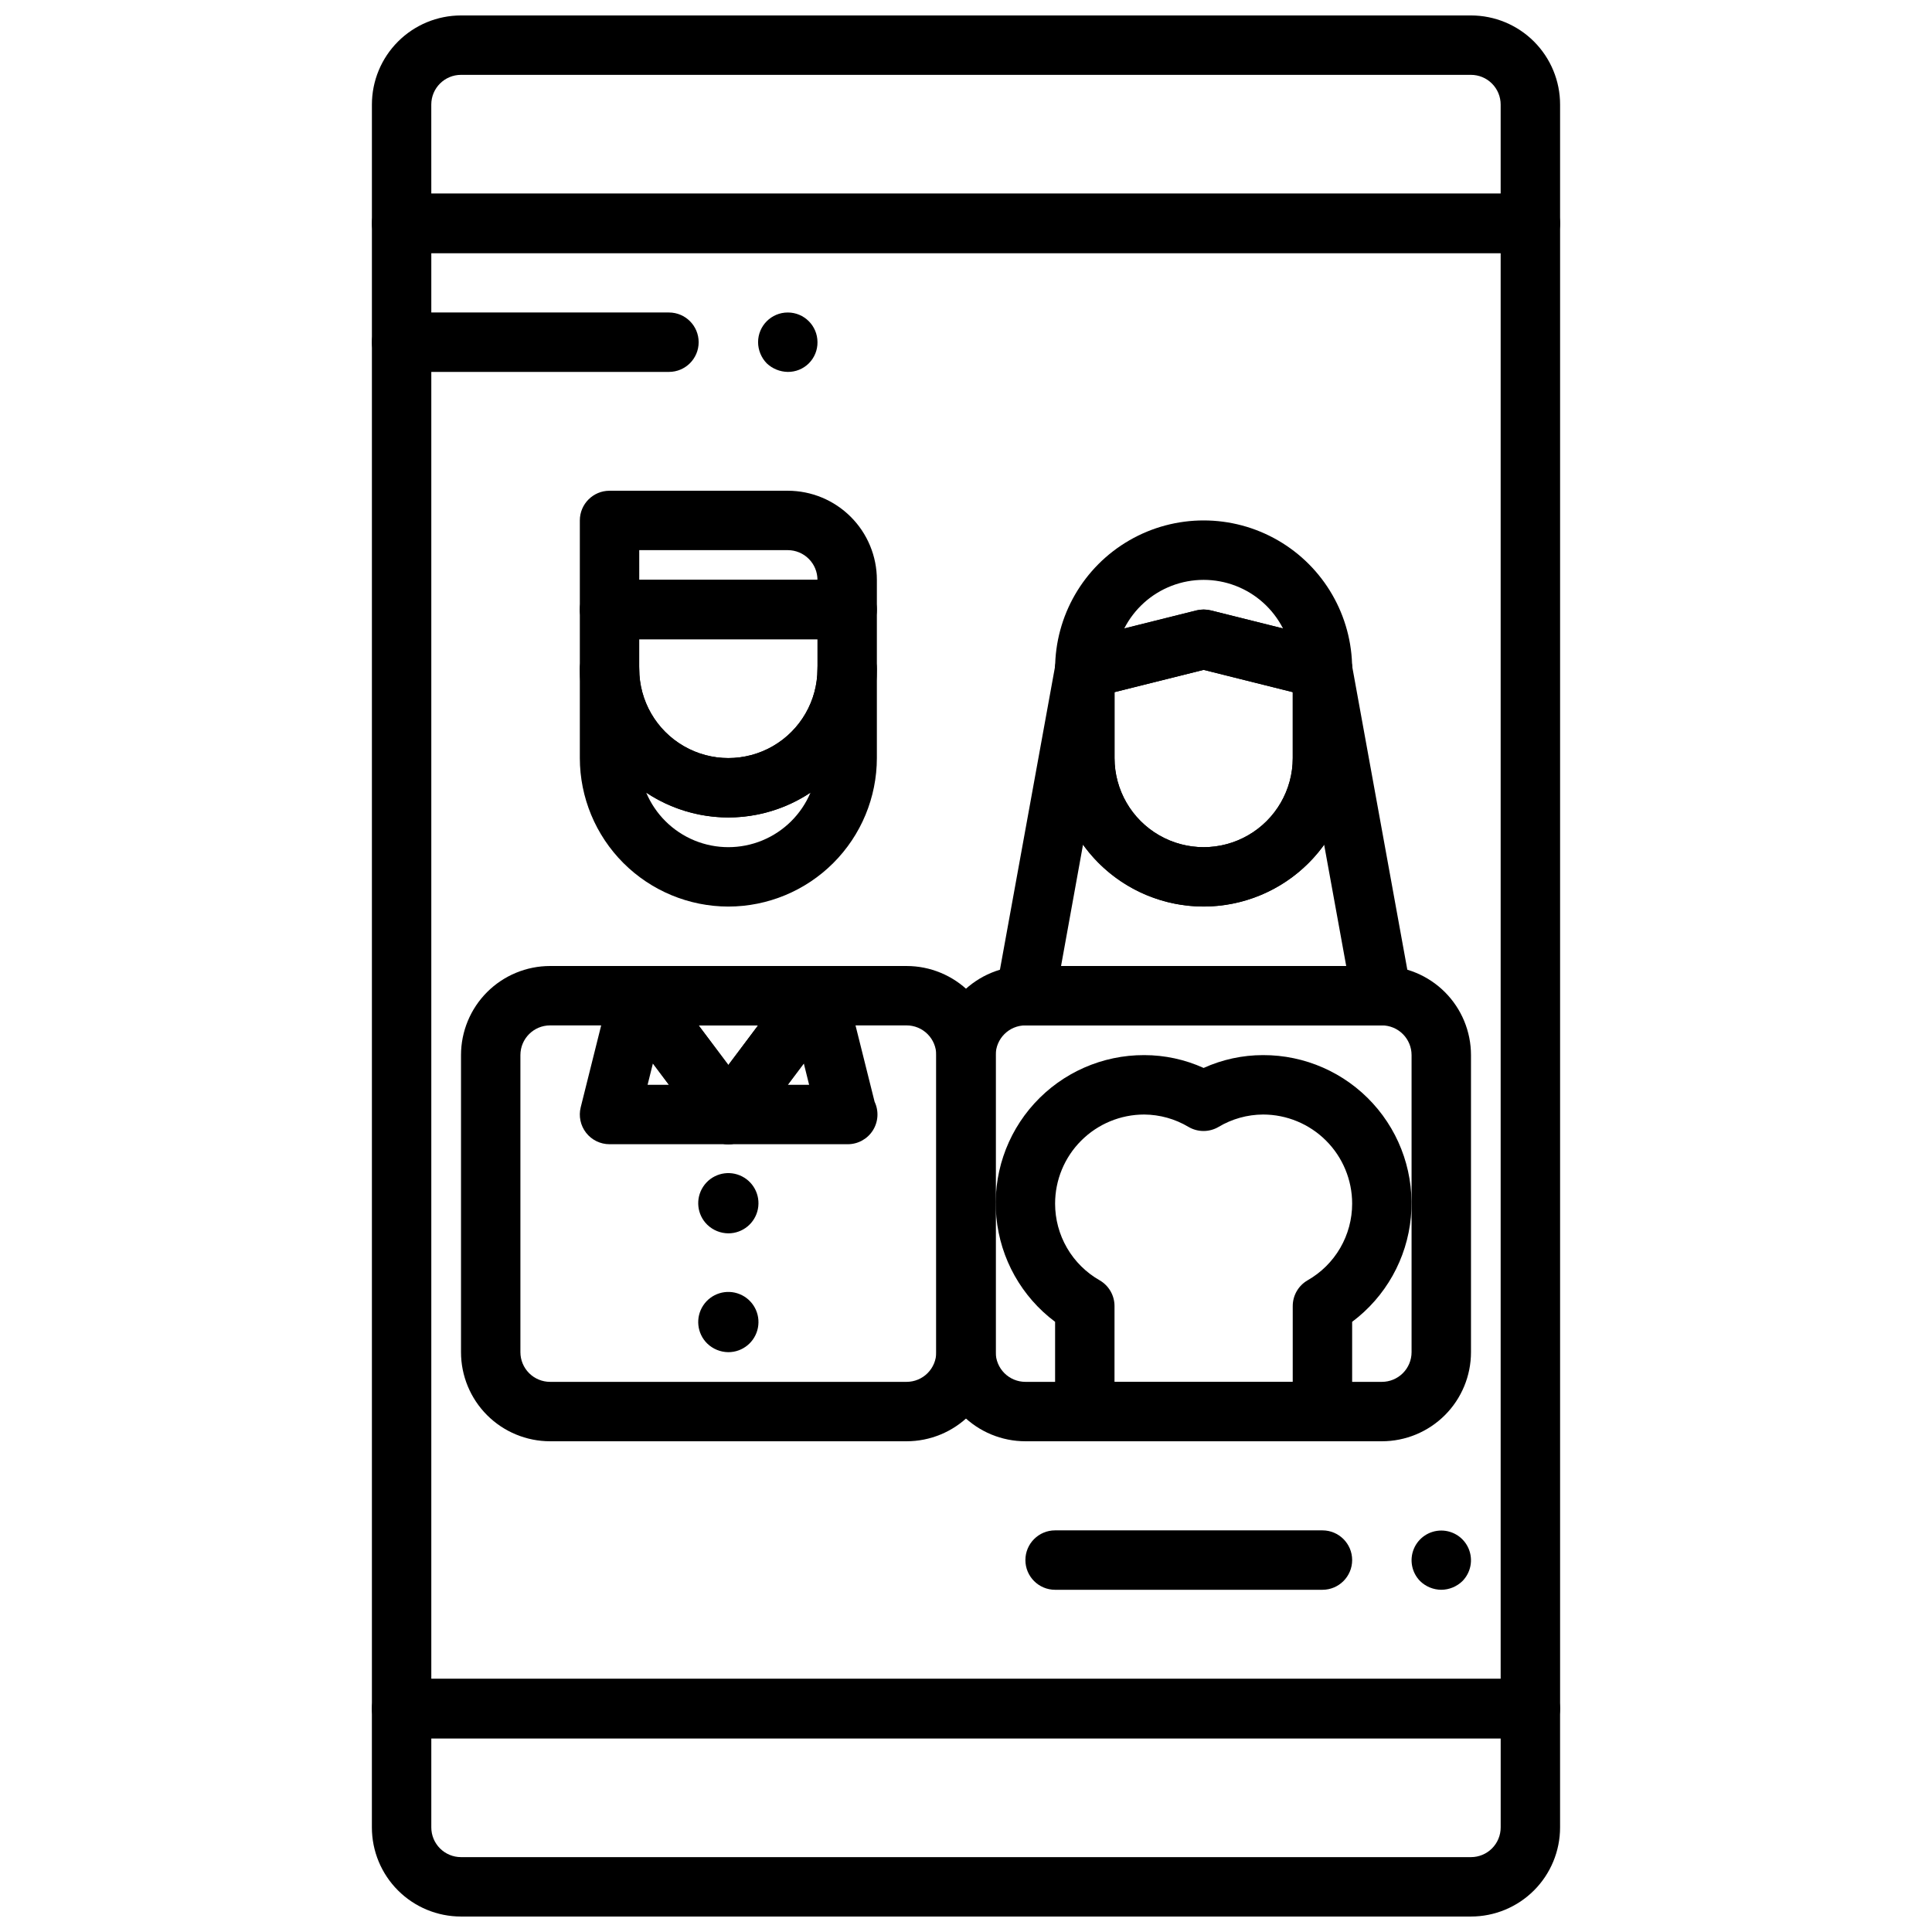
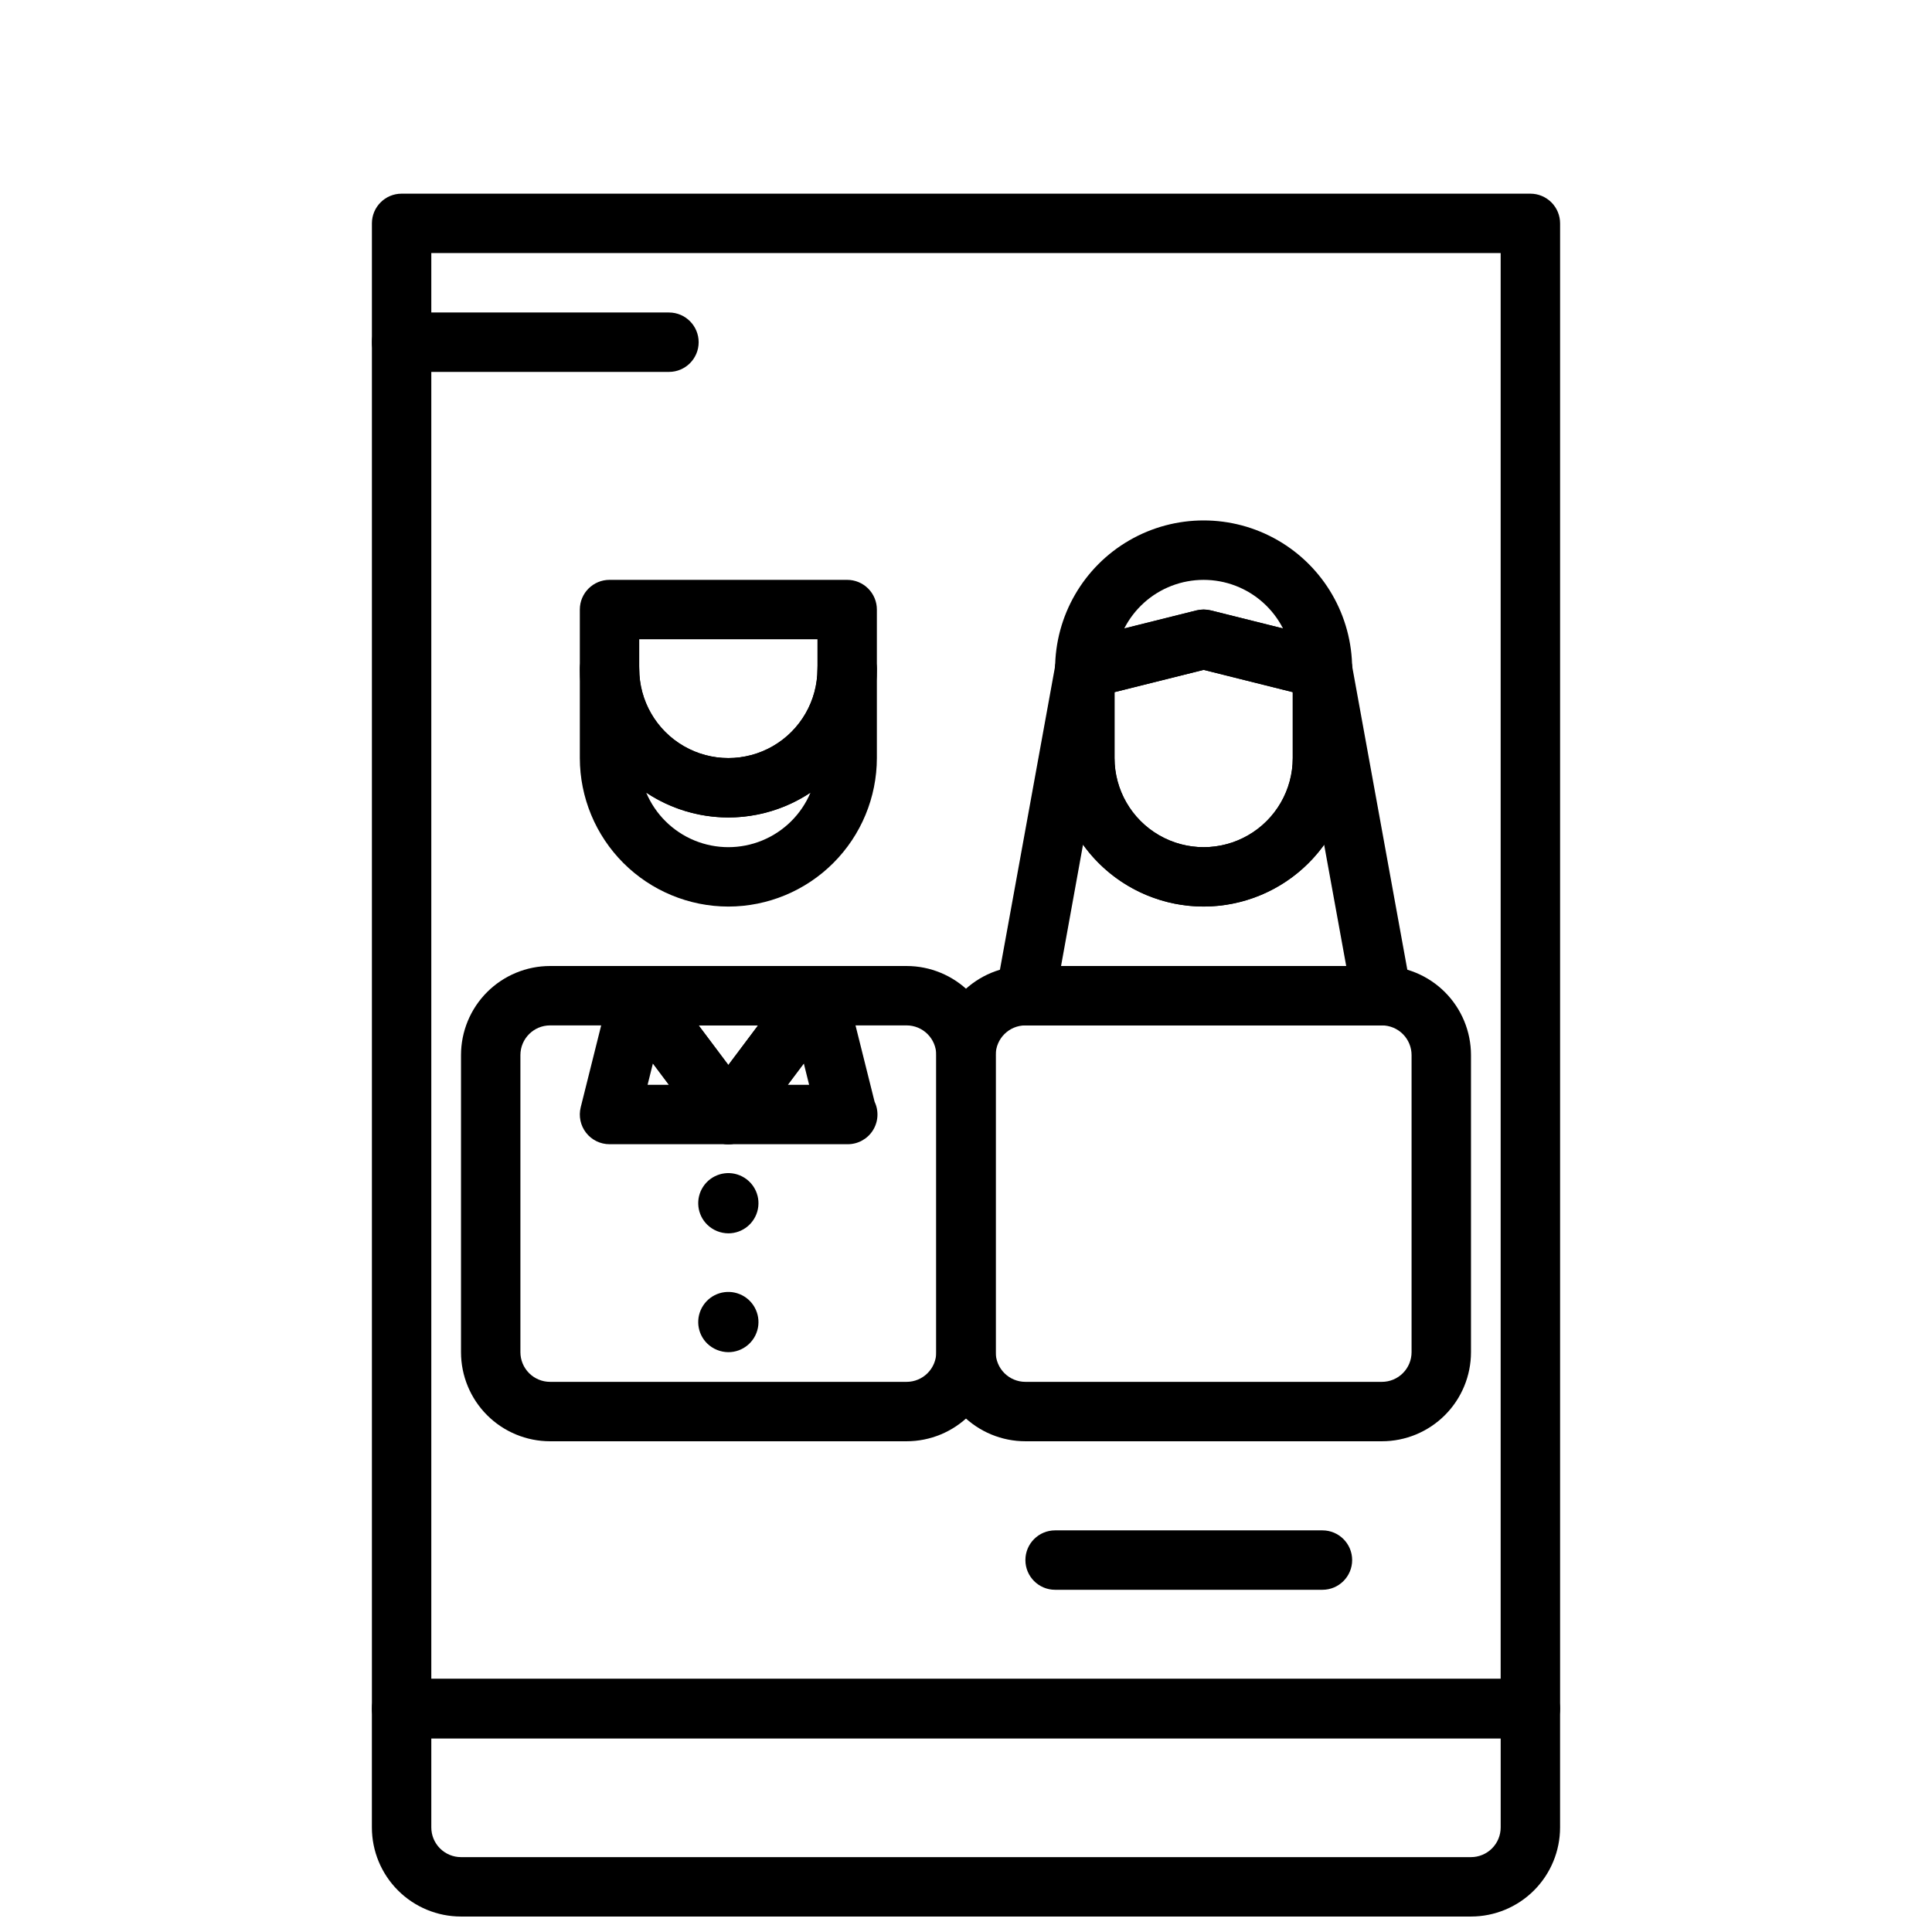
<svg xmlns="http://www.w3.org/2000/svg" width="800px" height="800px" version="1.1" viewBox="144 144 512 512">
  <defs>
    <clipPath id="b">
      <path d="m242 588h316v63.902h-316z" />
    </clipPath>
    <clipPath id="a">
-       <path d="m242 148.09h316v63.906h-316z" />
+       <path d="m242 148.09h316h-316z" />
    </clipPath>
  </defs>
  <path d="m321.28 242.56h-70.848c-4.348 0-7.871-3.523-7.871-7.871s3.523-7.875 7.871-7.875h70.848c4.348 0 7.871 3.527 7.871 7.875s-3.523 7.871-7.871 7.871z" />
-   <path d="m352.77 242.56c-2.082-0.031-4.078-0.848-5.59-2.285-1.449-1.5-2.266-3.5-2.281-5.586 0-4.348 3.523-7.875 7.871-7.875s7.871 3.527 7.871 7.875c0.023 2.094-0.801 4.106-2.281 5.59-1.48 1.48-3.496 2.301-5.59 2.281z" />
  <path d="m494.46 565.31h-70.848c-4.348 0-7.871-3.527-7.871-7.875s3.523-7.871 7.871-7.871h70.848c4.348 0 7.875 3.523 7.875 7.871s-3.527 7.875-7.875 7.875z" />
-   <path d="m525.95 565.31c-2.086-0.016-4.086-0.836-5.586-2.285-2.238-2.254-2.902-5.637-1.68-8.57 1.223-2.934 4.09-4.844 7.266-4.844 3.18 0 6.047 1.91 7.269 4.844 1.223 2.934 0.559 6.316-1.68 8.57-1.5 1.449-3.5 2.269-5.59 2.285z" />
  <g clip-path="url(#b)">
    <path d="m533.82 651.9h-267.65c-6.266 0-12.273-2.488-16.699-6.918-4.43-4.426-6.918-10.434-6.918-16.695v-31.488c0-4.348 3.523-7.875 7.871-7.875h299.14c2.09 0 4.09 0.832 5.566 2.309 1.477 1.477 2.305 3.477 2.305 5.566v31.488c0 6.262-2.488 12.27-6.914 16.695-4.43 4.43-10.438 6.918-16.699 6.918zm-275.52-47.23v23.617c0 2.086 0.832 4.09 2.309 5.566 1.477 1.473 3.477 2.305 5.566 2.305h267.65c2.086 0 4.09-0.832 5.566-2.305 1.477-1.477 2.305-3.481 2.305-5.566v-23.617z" />
  </g>
  <path d="m549.57 604.67h-299.14c-4.348 0-7.871-3.523-7.871-7.871v-393.6c0-4.348 3.523-7.875 7.871-7.875h299.14c2.09 0 4.09 0.832 5.566 2.309 1.477 1.477 2.305 3.477 2.305 5.566v393.6c0 2.086-0.828 4.09-2.305 5.566-1.477 1.473-3.477 2.305-5.566 2.305zm-291.27-15.746h283.39v-377.86h-283.39z" />
  <g clip-path="url(#a)">
    <path d="m549.57 211.07h-299.14c-4.348 0-7.871-3.523-7.871-7.871v-31.488c0-6.266 2.488-12.27 6.918-16.699 4.426-4.43 10.434-6.918 16.699-6.918h267.65c6.262 0 12.27 2.488 16.699 6.918 4.426 4.43 6.914 10.434 6.914 16.699v31.488c0 2.086-0.828 4.09-2.305 5.566-1.477 1.477-3.477 2.305-5.566 2.305zm-291.27-15.746h283.39v-23.613c0-2.09-0.828-4.09-2.305-5.566-1.477-1.477-3.481-2.309-5.566-2.309h-267.65c-4.348 0-7.875 3.527-7.875 7.875z" />
  </g>
  <path d="m337.02 384.25c-10.438-0.012-20.441-4.164-27.82-11.543-7.379-7.379-11.527-17.383-11.539-27.816v-23.617c0-4.348 3.523-7.871 7.871-7.871s7.871 3.523 7.871 7.871c0 8.438 4.5 16.234 11.809 20.453 7.305 4.219 16.309 4.219 23.617 0 7.305-4.219 11.805-12.016 11.805-20.453 0-4.348 3.527-7.871 7.875-7.871 4.348 0 7.871 3.523 7.871 7.871v23.617c-0.012 10.434-4.164 20.438-11.543 27.816-7.379 7.379-17.383 11.531-27.816 11.543zm-21.766-30.195c2.418 5.742 7.008 10.297 12.77 12.672 5.762 2.375 12.227 2.375 17.992 0 5.762-2.375 10.352-6.93 12.77-12.672-6.449 4.289-14.02 6.578-21.766 6.578-7.746 0-15.32-2.289-21.766-6.578z" />
  <path d="m337.02 360.64c-10.438-0.012-20.441-4.16-27.82-11.539s-11.527-17.383-11.539-27.82v-15.742c0-4.348 3.523-7.871 7.871-7.871h62.977c2.086 0 4.09 0.828 5.566 2.305s2.305 3.477 2.305 5.566v15.742c-0.012 10.438-4.164 20.441-11.543 27.82s-17.383 11.527-27.816 11.539zm-23.617-47.23v7.871c0 8.438 4.5 16.234 11.809 20.453 7.305 4.219 16.309 4.219 23.617 0 7.305-4.219 11.805-12.016 11.805-20.453v-7.871z" />
-   <path d="m368.51 313.41h-62.977c-4.348 0-7.871-3.523-7.871-7.871v-23.617c0-4.348 3.523-7.871 7.871-7.871h47.23c6.266 0 12.27 2.488 16.699 6.918 4.43 4.426 6.918 10.434 6.918 16.699v7.871c0 2.086-0.828 4.09-2.305 5.566-1.477 1.477-3.481 2.305-5.566 2.305zm-55.105-15.742h47.23c0-2.09-0.828-4.094-2.305-5.566-1.477-1.477-3.477-2.309-5.566-2.309h-39.359z" />
  <path d="m384.25 525.95h-94.465c-6.262 0-12.27-2.488-16.699-6.914-4.426-4.43-6.914-10.438-6.914-16.699v-78.723c0-6.262 2.488-12.27 6.914-16.699 4.43-4.426 10.438-6.914 16.699-6.914h94.465c6.266 0 12.27 2.488 16.699 6.914 4.43 4.43 6.918 10.438 6.918 16.699v78.723c0 6.262-2.488 12.27-6.918 16.699-4.43 4.426-10.434 6.914-16.699 6.914zm-94.465-110.21c-4.348 0-7.871 3.523-7.871 7.871v78.723c0 2.086 0.828 4.09 2.305 5.566 1.477 1.477 3.481 2.305 5.566 2.305h94.465c2.09 0 4.09-0.828 5.566-2.305 1.477-1.477 2.305-3.481 2.305-5.566v-78.723c0-2.086-0.828-4.09-2.305-5.566-1.477-1.477-3.477-2.305-5.566-2.305z" />
  <path d="m510.21 525.95h-94.465c-6.262 0-12.27-2.488-16.699-6.914-4.43-4.43-6.918-10.438-6.918-16.699v-78.723c0-6.262 2.488-12.27 6.918-16.699 4.43-4.426 10.438-6.914 16.699-6.914h94.465c6.262 0 12.27 2.488 16.699 6.914 4.43 4.43 6.918 10.438 6.918 16.699v78.723c0 6.262-2.488 12.27-6.918 16.699-4.43 4.426-10.438 6.914-16.699 6.914zm-94.465-110.21c-4.348 0-7.871 3.523-7.871 7.871v78.723c0 2.086 0.828 4.09 2.305 5.566 1.477 1.477 3.481 2.305 5.566 2.305h94.465c2.086 0 4.09-0.828 5.566-2.305 1.477-1.477 2.305-3.481 2.305-5.566v-78.723c0-2.086-0.828-4.09-2.305-5.566-1.477-1.477-3.481-2.305-5.566-2.305z" />
  <path d="m494.46 329.15c-0.645 0-1.285-0.078-1.91-0.234l-29.574-7.391-29.574 7.391h-0.004c-2.352 0.59-4.844 0.062-6.754-1.43-1.914-1.492-3.031-3.781-3.031-6.207 0-14.062 7.504-27.055 19.68-34.086 12.18-7.031 27.184-7.031 39.363 0 12.176 7.031 19.68 20.023 19.68 34.086 0 2.09-0.832 4.09-2.309 5.566-1.473 1.477-3.477 2.305-5.566 2.305zm-31.488-23.617 0.004 0.004c0.645 0 1.285 0.078 1.91 0.234l19.121 4.777c-2.652-5.191-7.129-9.223-12.574-11.312-5.445-2.086-11.473-2.086-16.918 0-5.445 2.09-9.922 6.121-12.574 11.312l19.121-4.777c0.625-0.156 1.266-0.234 1.914-0.234z" />
  <path d="m510.21 415.74h-94.465c-2.336 0-4.547-1.035-6.043-2.828-1.496-1.793-2.121-4.156-1.703-6.453l15.742-86.594 0.004 0.004c0.723-4.012 4.391-6.805 8.453-6.441 4.059 0.367 7.168 3.773 7.164 7.848v23.617c0 8.438 4.5 16.234 11.809 20.453 7.305 4.219 16.309 4.219 23.613 0 7.309-4.219 11.809-12.016 11.809-20.453v-23.617c-0.004-4.074 3.106-7.481 7.164-7.848 4.062-0.363 7.731 2.43 8.453 6.441l15.742 86.594 0.004-0.004c0.418 2.297-0.207 4.66-1.703 6.453-1.496 1.793-3.707 2.828-6.043 2.828zm-85.02-15.742h75.57l-5.848-32.141v-0.004c-7.394 10.285-19.285 16.379-31.953 16.379-12.664 0-24.555-6.094-31.949-16.379z" />
  <path d="m462.98 384.25c-10.438-0.012-20.441-4.164-27.82-11.543-7.379-7.379-11.527-17.383-11.543-27.816v-23.617c0-3.609 2.457-6.758 5.961-7.637l31.488-7.871c1.254-0.312 2.57-0.312 3.824 0l31.488 7.871c3.504 0.879 5.961 4.027 5.961 7.637v23.617c-0.012 10.434-4.164 20.438-11.543 27.816-7.379 7.379-17.383 11.531-27.816 11.543zm-23.617-56.828v17.469c0 8.438 4.5 16.234 11.809 20.453 7.305 4.219 16.309 4.219 23.613 0 7.309-4.219 11.809-12.016 11.809-20.453v-17.469l-23.617-5.902z" />
-   <path d="m494.46 525.95h-62.973c-4.348 0-7.875-3.523-7.875-7.871v-23.781c-8.867-6.633-14.52-16.699-15.566-27.727-1.047-11.023 2.613-21.977 10.074-30.156 7.465-8.184 18.035-12.832 29.109-12.801 5.43 0.004 10.797 1.16 15.746 3.402 4.945-2.242 10.312-3.398 15.742-3.402 11.074-0.031 21.645 4.617 29.109 12.801 7.461 8.18 11.121 19.133 10.074 30.156-1.043 11.027-6.699 21.094-15.566 27.727v23.781c0 2.09-0.832 4.09-2.309 5.566-1.473 1.477-3.477 2.305-5.566 2.305zm-55.105-15.742h47.23l0.004-20.113c0.008-2.805 1.508-5.398 3.938-6.801 3.586-2.043 6.57-4.996 8.645-8.566 2.074-3.57 3.164-7.625 3.164-11.75 0-6.266-2.488-12.273-6.918-16.699-4.43-4.43-10.438-6.918-16.699-6.918-4.16 0.023-8.238 1.16-11.809 3.297-2.445 1.426-5.473 1.426-7.918 0-3.559-2.129-7.617-3.266-11.762-3.297-6.262 0-12.27 2.488-16.699 6.918-4.43 4.426-6.918 10.434-6.918 16.699 0 4.125 1.09 8.18 3.164 11.75 2.074 3.57 5.059 6.523 8.645 8.566 2.43 1.402 3.93 3.996 3.938 6.801z" />
  <path d="m337.02 447.23c-2.481 0-4.812-1.168-6.297-3.148l-23.617-31.488c-1.789-2.387-2.078-5.578-0.742-8.242 1.332-2.668 4.059-4.352 7.039-4.352h47.23c2.984 0 5.711 1.684 7.043 4.352 1.332 2.664 1.047 5.856-0.742 8.242l-23.617 31.488c-1.488 1.98-3.82 3.148-6.297 3.148zm-7.871-31.488 7.871 10.492 7.871-10.492z" />
  <path d="m337.02 447.23h-31.488c-2.426 0-4.715-1.117-6.207-3.027-1.492-1.914-2.019-4.406-1.43-6.758l7.871-31.488c0.738-2.945 3.106-5.203 6.082-5.805 2.973-0.598 6.031 0.566 7.852 2.996l23.617 31.488c1.789 2.383 2.078 5.574 0.742 8.242-1.332 2.668-4.059 4.352-7.039 4.352zm-21.402-15.742h5.656l-4.25-5.66z" />
  <path d="m368.67 447.23h-31.645c-2.984 0-5.707-1.684-7.043-4.352-1.332-2.668-1.043-5.859 0.746-8.242l23.617-31.488h-0.004c1.824-2.43 4.879-3.594 7.856-2.996 2.977 0.602 5.34 2.859 6.078 5.805l7.504 30.023c1.156 2.441 0.984 5.301-0.457 7.582-1.441 2.285-3.953 3.668-6.652 3.668zm-15.902-15.742h5.66l-1.41-5.66z" />
  <path d="m337.02 470.85c-2.09-0.016-4.09-0.832-5.59-2.285-2.727-2.672-3.176-6.894-1.082-10.082 2.098-3.191 6.156-4.449 9.688-3.004 3.535 1.441 5.551 5.184 4.816 8.926-0.734 3.742-4.019 6.445-7.832 6.445z" />
  <path d="m337.02 502.34c-2.09-0.016-4.09-0.836-5.59-2.285-2.727-2.672-3.176-6.894-1.082-10.082 2.098-3.191 6.156-4.449 9.688-3.004 3.535 1.441 5.551 5.18 4.816 8.926-0.734 3.742-4.019 6.445-7.832 6.445z" />
</svg>